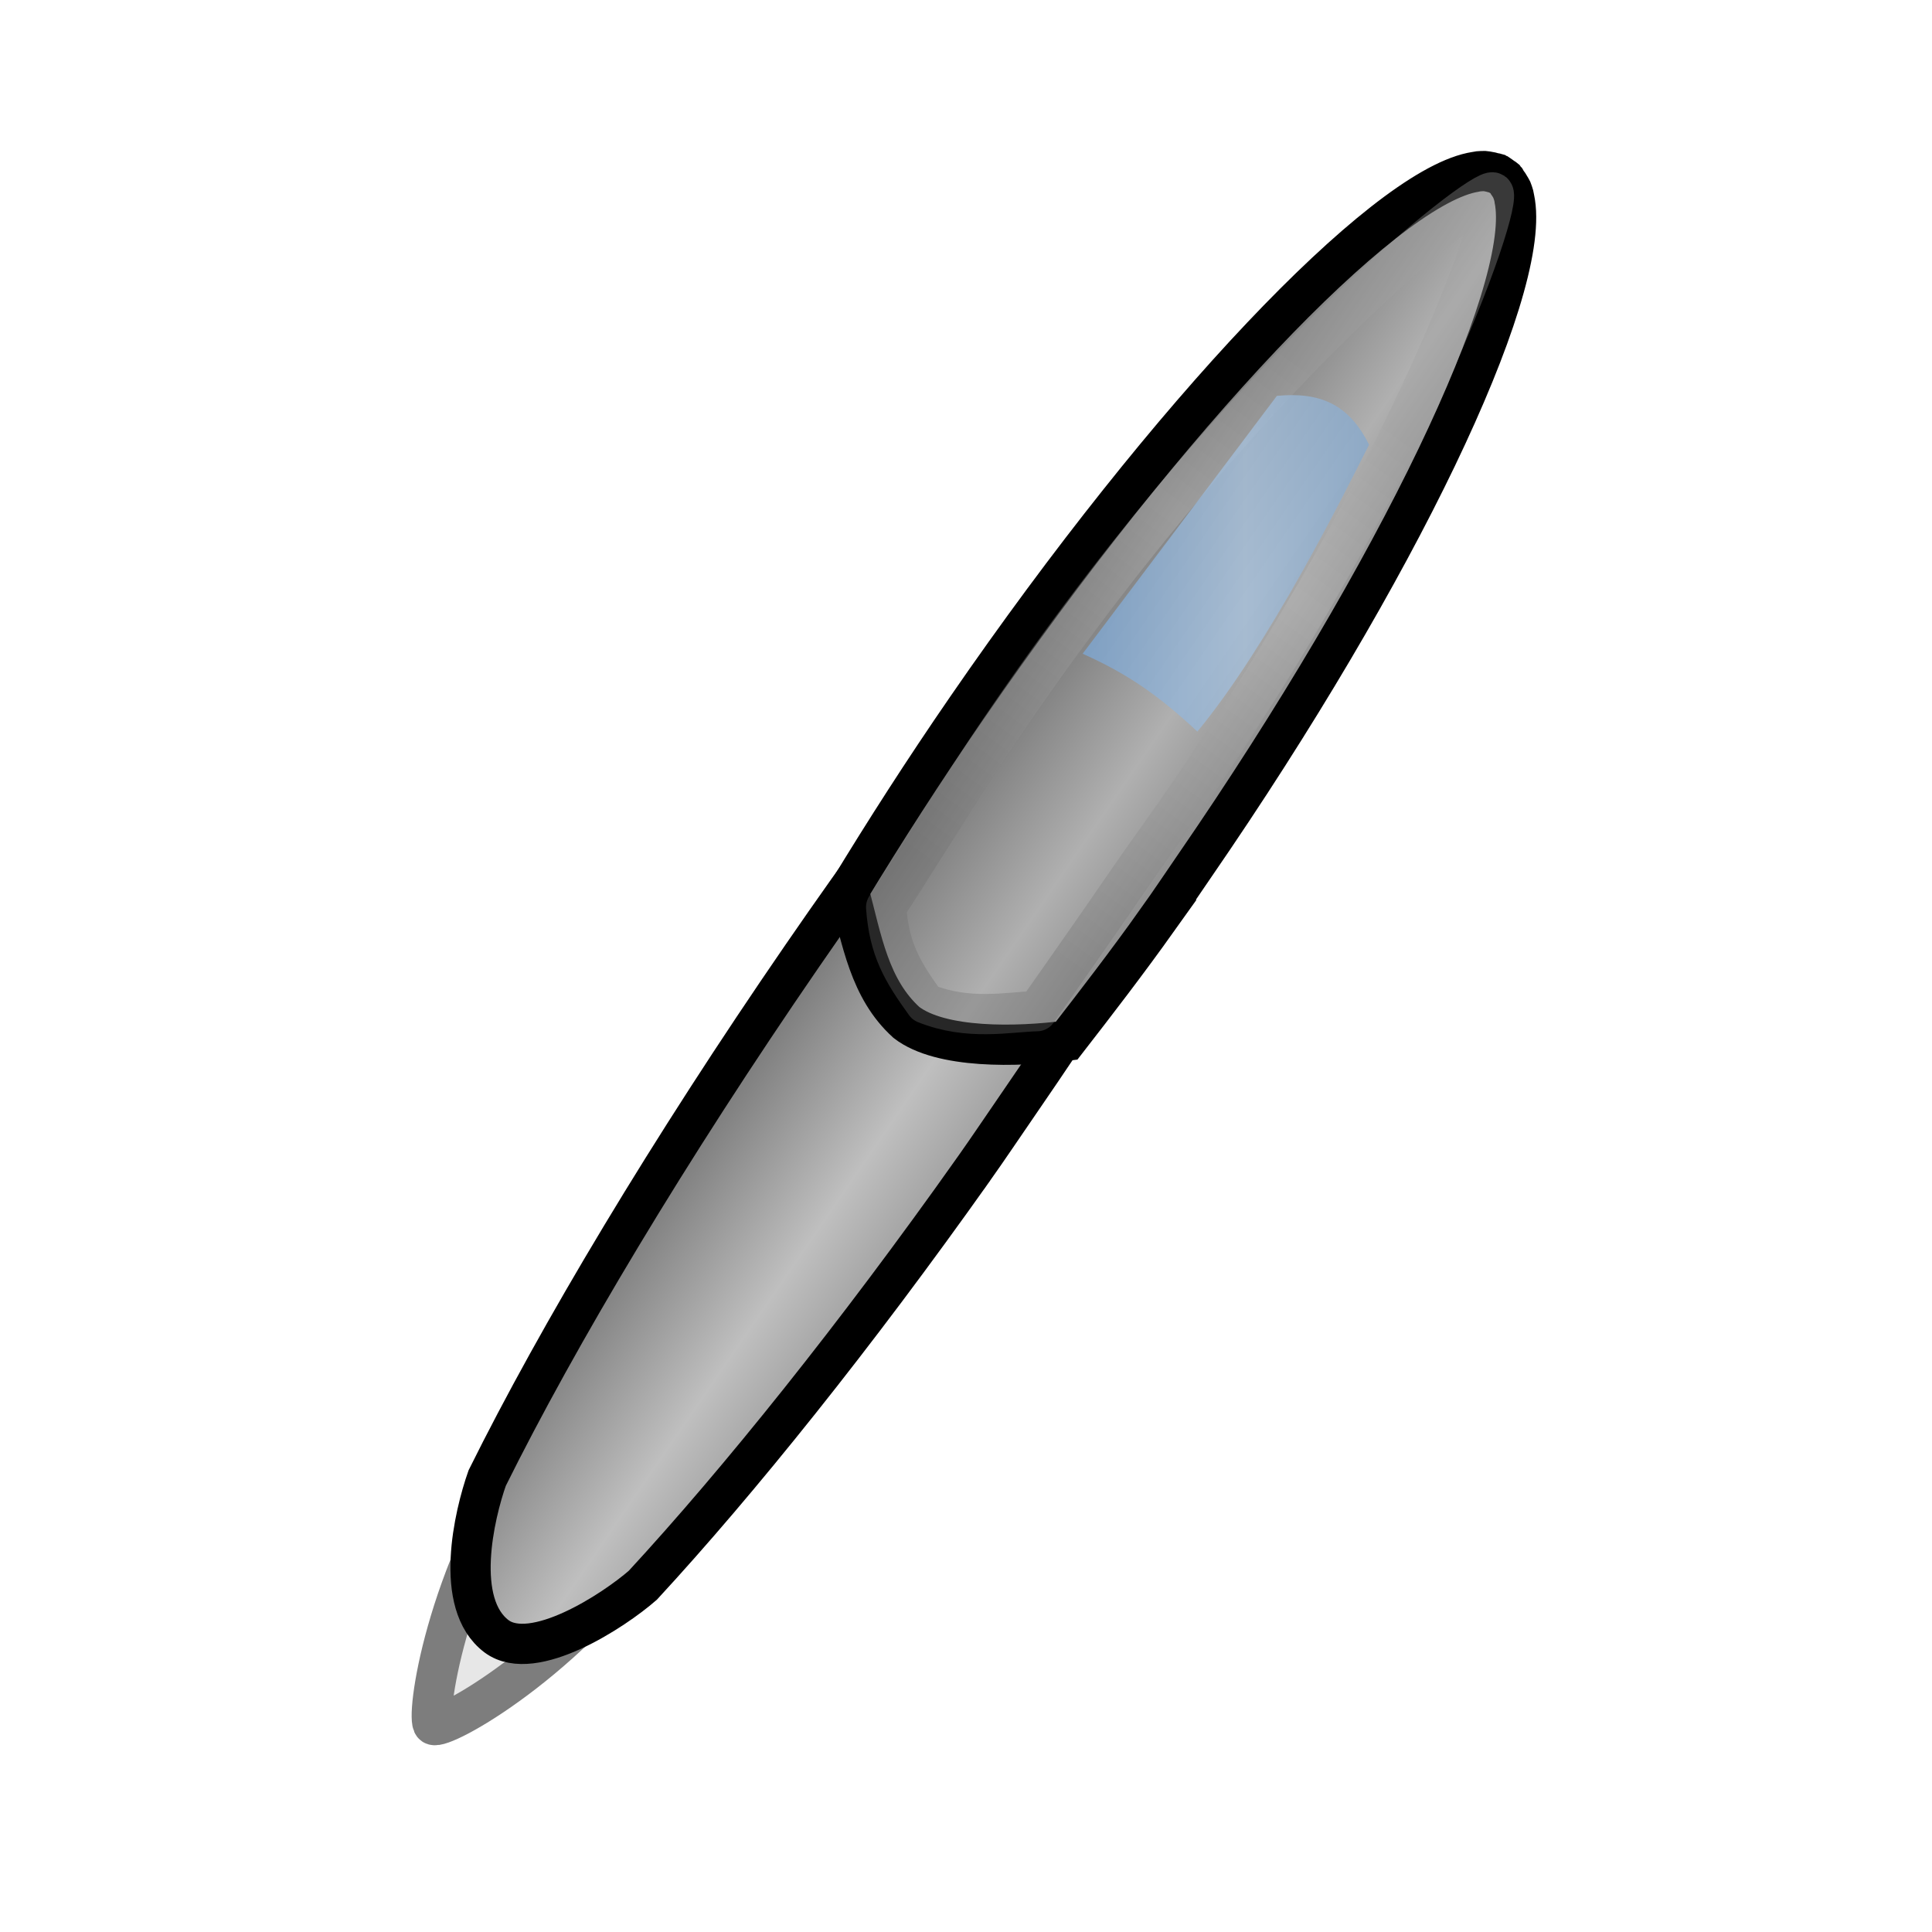
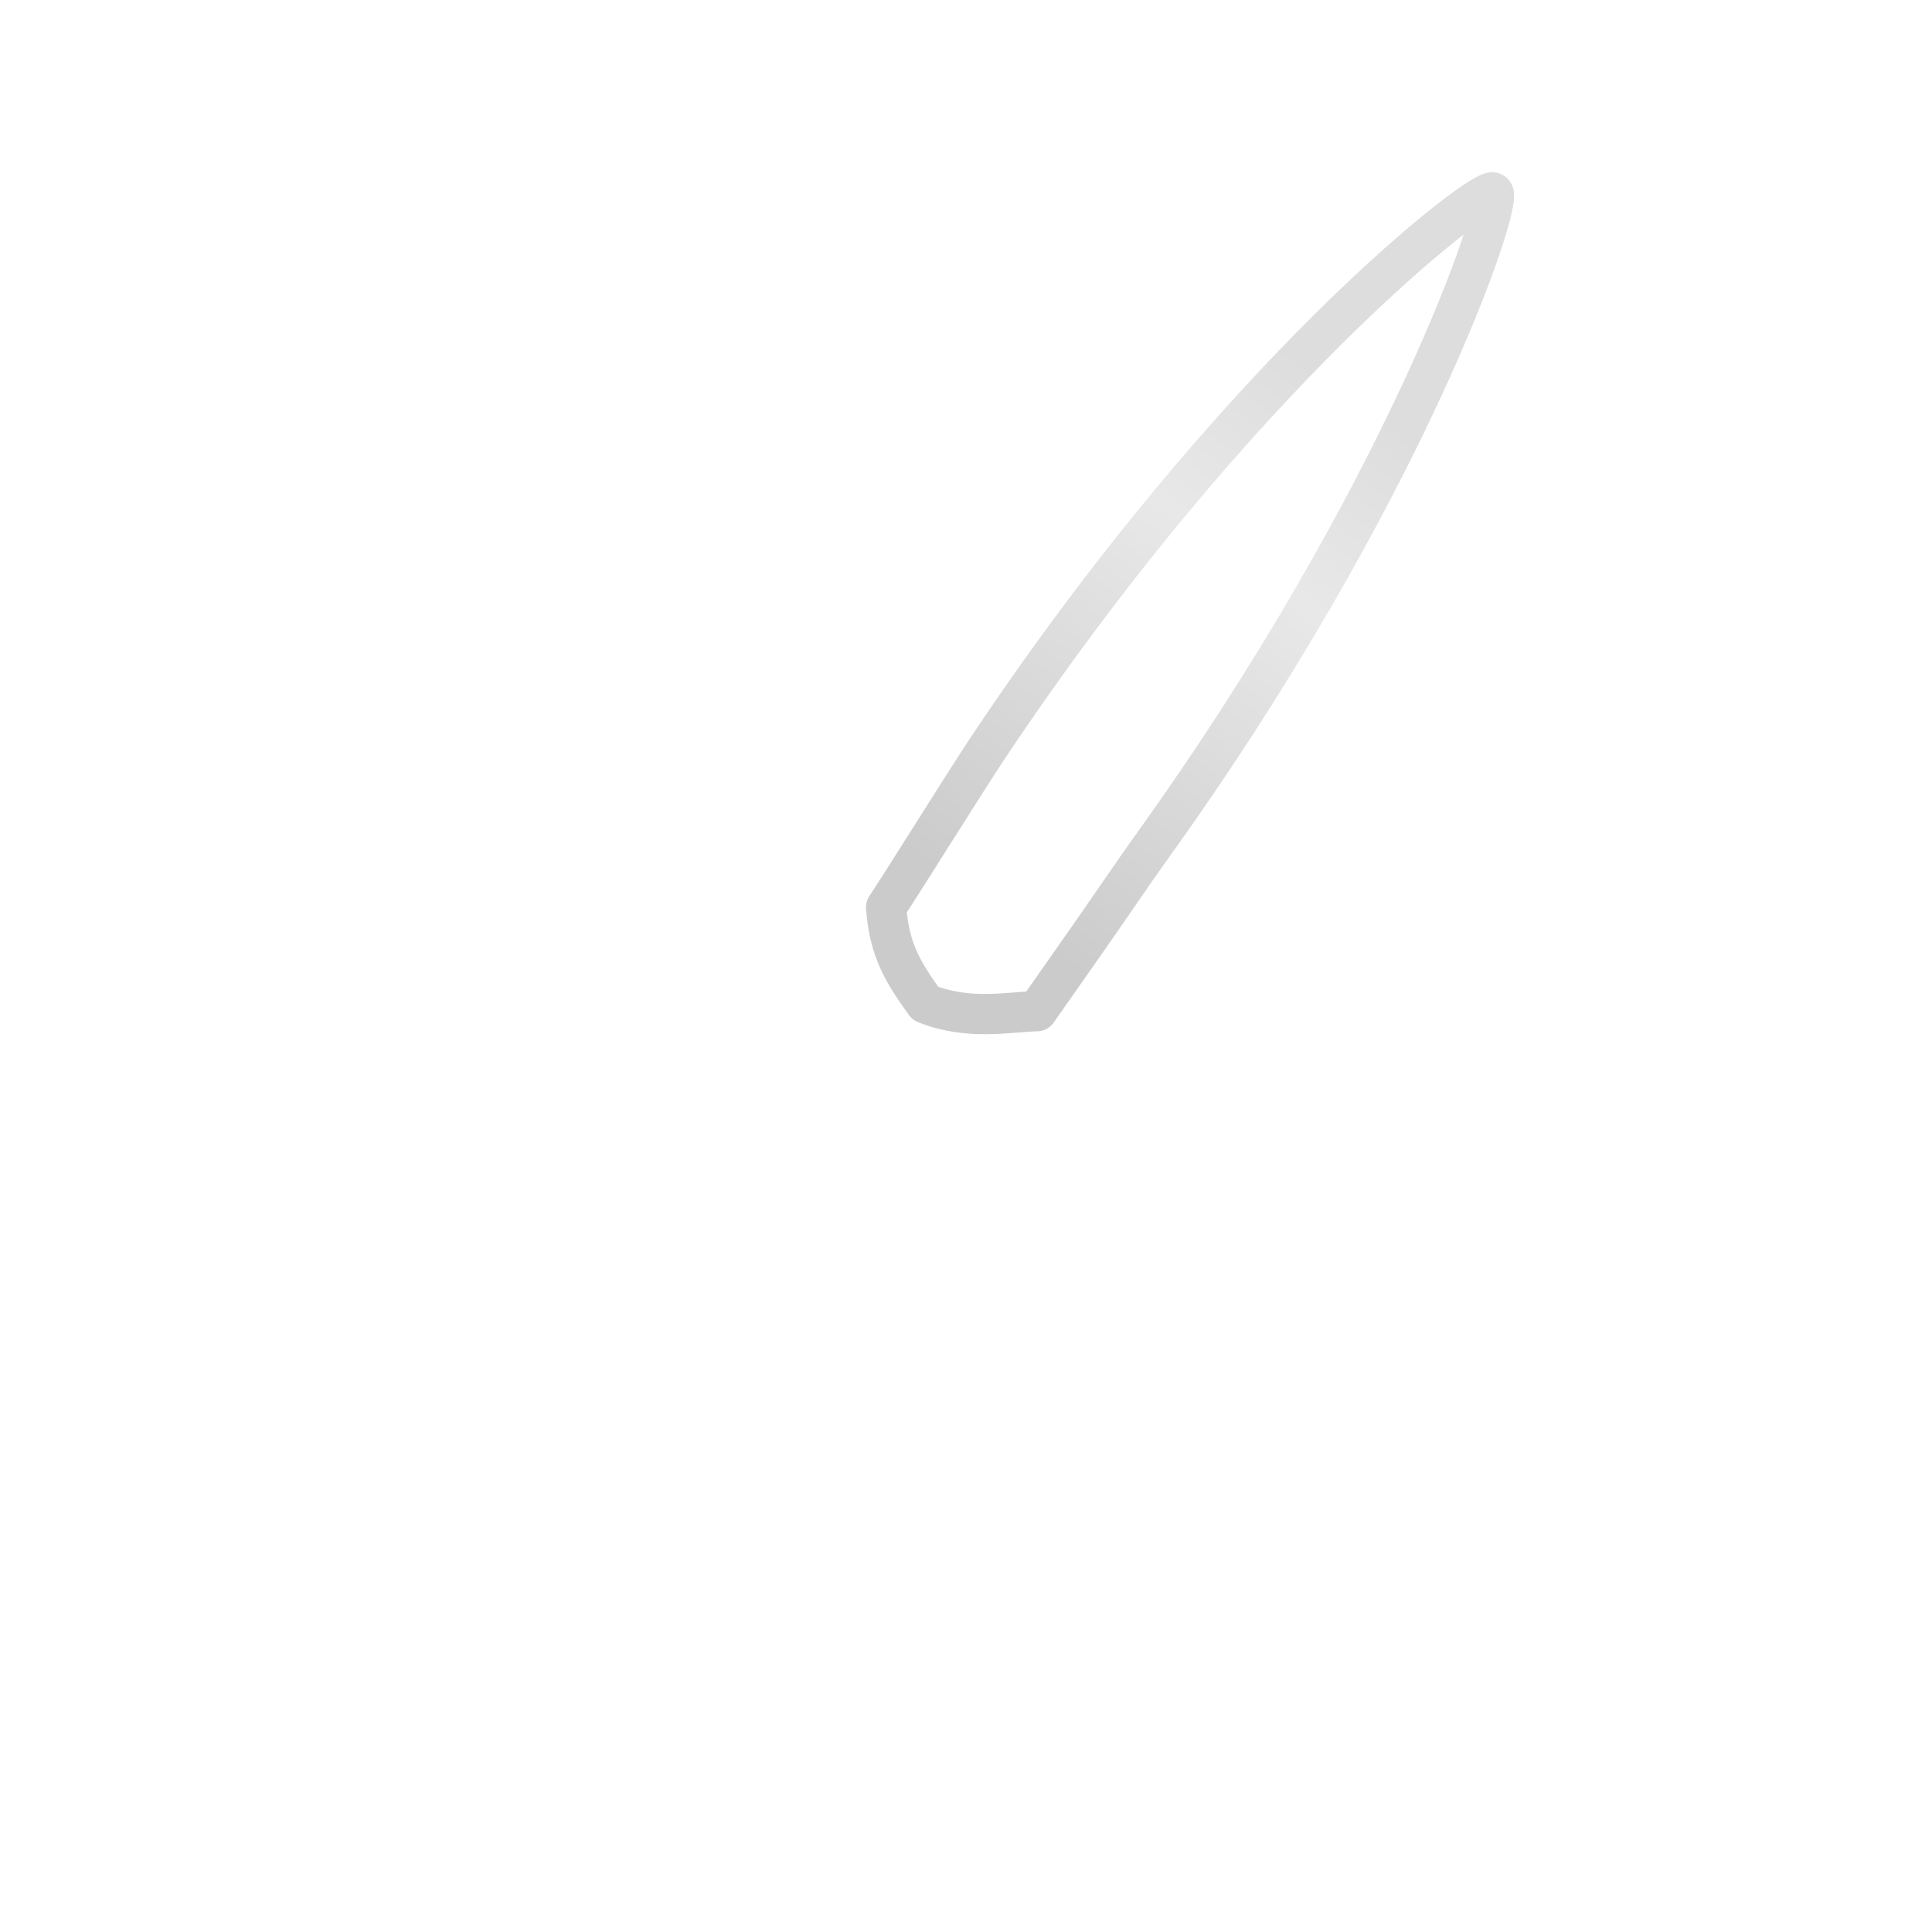
<svg xmlns="http://www.w3.org/2000/svg" xmlns:ns1="http://www.inkscape.org/namespaces/inkscape" xmlns:ns2="http://sodipodi.sourceforge.net/DTD/sodipodi-0.dtd" xmlns:xlink="http://www.w3.org/1999/xlink" ns1:export-ydpi="90.000000" ns1:export-xdpi="90.000000" ns1:export-filename="/home/javier/src/linux/livescribe/scribiu/icons/48x48/scribiu.png" width="48" height="48" id="svg11300" ns2:version="0.32" ns1:version="0.91 r13725" ns2:docname="scribiu.svg" version="1.0" ns1:r_cx="true" ns1:r_cy="true">
  <title id="title4217">Scribiu smartpen icon</title>
  <defs id="defs3">
    <linearGradient id="linearGradient4246">
      <stop id="stop4248" offset="0" style="stop-color:#a0a0a0;stop-opacity:1" />
      <stop style="stop-color:#bfbfbf;stop-opacity:1" offset="0.316" id="stop4250" />
      <stop id="stop4252" offset="1" style="stop-color:#6e6e6e;stop-opacity:1" />
    </linearGradient>
    <linearGradient id="linearGradient4238">
      <stop style="stop-color:#919191;stop-opacity:1" offset="0" id="stop4240" />
      <stop id="stop4242" offset="0.316" style="stop-color:#b0b0b0;stop-opacity:1" />
      <stop style="stop-color:#696969;stop-opacity:1" offset="1" id="stop4244" />
    </linearGradient>
    <linearGradient id="linearGradient4228">
      <stop id="stop4230" offset="0" style="stop-color:#a0a0a0;stop-opacity:1" />
      <stop style="stop-color:#bfbfbf;stop-opacity:1" offset="0.316" id="stop4232" />
      <stop id="stop4234" offset="1" style="stop-color:#6e6e6e;stop-opacity:1" />
    </linearGradient>
    <linearGradient id="linearGradient4220">
      <stop id="stop4222" offset="0" style="stop-color:#a0a0a0;stop-opacity:1" />
      <stop style="stop-color:#bfbfbf;stop-opacity:1" offset="0.316" id="stop4224" />
      <stop id="stop4226" offset="1" style="stop-color:#6e6e6e;stop-opacity:1" />
    </linearGradient>
    <linearGradient ns1:collect="always" id="linearGradient9952">
      <stop style="stop-color:#ffffff;stop-opacity:1;" offset="0" id="stop9954" />
      <stop style="stop-color:#ffffff;stop-opacity:0;" offset="1" id="stop9956" />
    </linearGradient>
    <linearGradient id="linearGradient9920">
      <stop id="stop9922" offset="0" style="stop-color:#5b90c8;stop-opacity:1;" />
      <stop style="stop-color:#8fb0d1;stop-opacity:1;" offset="0.316" id="stop9924" />
      <stop id="stop9926" offset="1" style="stop-color:#34679d;stop-opacity:1;" />
    </linearGradient>
    <linearGradient id="linearGradient9910">
      <stop style="stop-color:#729fcf;stop-opacity:1;" offset="0" id="stop9912" />
      <stop id="stop9918" offset="0.316" style="stop-color:#a5bfda;stop-opacity:1;" />
      <stop style="stop-color:#376ca4;stop-opacity:1;" offset="1" id="stop9914" />
    </linearGradient>
    <linearGradient ns1:collect="always" id="linearGradient6395">
      <stop style="stop-color:#ffffff;stop-opacity:1;" offset="0" id="stop6397" />
      <stop style="stop-color:#ffffff;stop-opacity:0;" offset="1" id="stop6399" />
    </linearGradient>
    <linearGradient id="linearGradient2994">
      <stop style="stop-color:#000000;stop-opacity:1;" offset="0" id="stop2996" />
      <stop style="stop-color:#c9c9c9;stop-opacity:1;" offset="1" id="stop2998" />
    </linearGradient>
    <linearGradient ns1:collect="always" id="linearGradient2984">
      <stop style="stop-color:#e7e2b8;stop-opacity:1;" offset="0" id="stop2986" />
      <stop style="stop-color:#e7e2b8;stop-opacity:0;" offset="1" id="stop2988" />
    </linearGradient>
    <linearGradient id="linearGradient2974">
      <stop style="stop-color:#c1c1c1;stop-opacity:1;" offset="0" id="stop2976" />
      <stop style="stop-color:#acacac;stop-opacity:1;" offset="1" id="stop2978" />
    </linearGradient>
    <linearGradient id="linearGradient2966">
      <stop style="stop-color:#ffd1d1;stop-opacity:1;" offset="0" id="stop2968" />
      <stop id="stop3006" offset="0.5" style="stop-color:#ff1d1d;stop-opacity:1;" />
      <stop style="stop-color:#6f0000;stop-opacity:1;" offset="1" id="stop2970" />
    </linearGradient>
    <linearGradient id="linearGradient5068">
      <stop style="stop-color:#ffffff;stop-opacity:1;" offset="0" id="stop5070" />
      <stop id="stop5078" offset="0.329" style="stop-color:#ffffff;stop-opacity:0.69;" />
      <stop id="stop5076" offset="0.658" style="stop-color:#c2c2c2;stop-opacity:0.34;" />
      <stop style="stop-color:#ffffff;stop-opacity:0;" offset="1" id="stop5072" />
    </linearGradient>
    <linearGradient id="linearGradient5058">
      <stop style="stop-color:#959791;stop-opacity:1;" offset="0" id="stop5060" />
      <stop id="stop5066" offset="0.5" style="stop-color:#f8f8f8;stop-opacity:1;" />
      <stop style="stop-color:#8c8c8c;stop-opacity:1;" offset="1" id="stop5062" />
    </linearGradient>
    <linearGradient ns1:collect="always" id="linearGradient5048">
      <stop style="stop-color:#000000;stop-opacity:1;" offset="0" id="stop5050" />
      <stop style="stop-color:#000000;stop-opacity:0;" offset="1" id="stop5052" />
    </linearGradient>
    <linearGradient id="linearGradient5036">
      <stop style="stop-color:#f5f5f5;stop-opacity:0.09;" offset="0" id="stop5038" />
      <stop id="stop5044" offset="0.263" style="stop-color:#ffffff;stop-opacity:0.9;" />
      <stop style="stop-color:#c7c7c7;stop-opacity:0.46;" offset="0.748" id="stop5088" />
      <stop style="stop-color:#ffffff;stop-opacity:0.78;" offset="1" id="stop5040" />
    </linearGradient>
    <linearGradient ns1:collect="always" xlink:href="#linearGradient5036" id="linearGradient5042" x1="15.375" y1="26.085" x2="34.25" y2="26.085" gradientUnits="userSpaceOnUse" gradientTransform="translate(0,5.625)" />
    <radialGradient ns1:collect="always" xlink:href="#linearGradient5048" id="radialGradient5054" cx="23.25" cy="37.75" fx="23.25" fy="37.75" r="14.875" gradientTransform="matrix(1,0,0,0.42,0,21.889)" gradientUnits="userSpaceOnUse" />
    <linearGradient ns1:collect="always" xlink:href="#linearGradient5058" id="linearGradient5064" x1="30.875" y1="19.46" x2="15.625" y2="19.085" gradientUnits="userSpaceOnUse" gradientTransform="translate(0,5.625)" />
    <linearGradient ns1:collect="always" xlink:href="#linearGradient5068" id="linearGradient5074" x1="11.75" y1="14.188" x2="37.625" y2="14.188" gradientUnits="userSpaceOnUse" />
    <linearGradient ns1:collect="always" xlink:href="#linearGradient2966" id="linearGradient6343" gradientUnits="userSpaceOnUse" gradientTransform="matrix(5.259571e-3,1,1,-5.259571e-3,42.995,-2.496)" x1="48.906" y1="17.376" x2="50.988" y2="22.251" />
    <linearGradient ns1:collect="always" xlink:href="#linearGradient2974" id="linearGradient6345" gradientUnits="userSpaceOnUse" gradientTransform="matrix(5.259571e-3,1,1,-5.259571e-3,42.996,-2.496)" x1="46" y1="19.812" x2="47.688" y2="22.625" />
    <radialGradient ns1:collect="always" xlink:href="#linearGradient2984" id="radialGradient6347" gradientUnits="userSpaceOnUse" gradientTransform="matrix(1.53767e-2,2.924,2.03,-1.067544e-2,20.391,-69.727)" cx="29.053" cy="27.641" fx="29.053" fy="27.641" r="3.241" />
    <linearGradient ns1:collect="always" xlink:href="#linearGradient2994" id="linearGradient6349" gradientUnits="userSpaceOnUse" gradientTransform="matrix(5.259571e-3,1,1,-5.259571e-3,48.693,-14.145)" x1="25.719" y1="31.047" x2="25.515" y2="30.703" />
    <radialGradient ns1:collect="always" xlink:href="#linearGradient5048" id="radialGradient6353" gradientUnits="userSpaceOnUse" gradientTransform="matrix(1,0,0,0.42,8.187895e-16,21.889)" cx="23.25" cy="37.75" fx="23.25" fy="37.75" r="14.875" />
    <linearGradient ns1:collect="always" xlink:href="#linearGradient6395" id="linearGradient6401" x1="20.064" y1="27.14" x2="20.683" y2="44.111" gradientUnits="userSpaceOnUse" />
    <linearGradient ns1:collect="always" xlink:href="#linearGradient9952" id="linearGradient9961" gradientUnits="userSpaceOnUse" x1="55.876" y1="62.402" x2="38.061" y2="62.827" gradientTransform="matrix(-0.493,-0.717,0.717,-0.493,-9.268,79.419)" />
    <linearGradient ns1:collect="always" xlink:href="#linearGradient9910" id="linearGradient9965" gradientUnits="userSpaceOnUse" x1="28.245" y1="60.446" x2="28.245" y2="68.225" gradientTransform="matrix(-0.493,-0.717,0.717,-0.493,-9.268,79.419)" />
    <linearGradient ns1:collect="always" xlink:href="#linearGradient9920" id="linearGradient9968" gradientUnits="userSpaceOnUse" x1="28.245" y1="60.446" x2="28.245" y2="68.225" gradientTransform="matrix(-0.493,-0.717,0.717,-0.493,-9.268,79.419)" />
    <linearGradient ns1:collect="always" xlink:href="#linearGradient9910" id="linearGradient9972" gradientUnits="userSpaceOnUse" x1="28.245" y1="60.446" x2="28.245" y2="68.225" gradientTransform="matrix(-0.493,-0.717,0.717,-0.493,-9.268,79.419)" />
    <linearGradient ns1:collect="always" xlink:href="#linearGradient4220" id="linearGradient3119" gradientUnits="userSpaceOnUse" gradientTransform="matrix(0.493,-0.717,-0.717,-0.493,51.767,81.419)" x1="28.245" y1="60.446" x2="28.245" y2="68.225" />
    <linearGradient ns1:collect="always" xlink:href="#linearGradient4238" id="linearGradient3121" gradientUnits="userSpaceOnUse" gradientTransform="matrix(0.493,-0.717,-0.717,-0.493,51.767,81.419)" x1="28.245" y1="60.446" x2="28.245" y2="68.225" />
    <linearGradient ns1:collect="always" xlink:href="#linearGradient4228" id="linearGradient3125" gradientUnits="userSpaceOnUse" gradientTransform="matrix(0.493,-0.717,-0.717,-0.493,51.767,81.419)" x1="55.876" y1="62.402" x2="38.061" y2="62.827" />
    <linearGradient ns1:collect="always" xlink:href="#linearGradient9910" id="linearGradient4294" x1="30.649" y1="20.05" x2="46.751" y2="20.05" gradientUnits="userSpaceOnUse" gradientTransform="translate(-4.8,-11.4)" />
  </defs>
  <ns2:namedview stroke="#ef2929" fill="#eeeeec" id="base" pagecolor="#ffffff" bordercolor="#666666" borderopacity="0.255" ns1:pageopacity="0.0" ns1:pageshadow="2" ns1:zoom="20" ns1:cx="14.597478" ns1:cy="21.689135" ns1:current-layer="layer1" showgrid="false" ns1:grid-bbox="true" ns1:document-units="px" ns1:showpageshadow="false" ns1:window-width="1642" ns1:window-height="1002" ns1:window-x="38" ns1:window-y="25" width="48px" height="48px" objecttolerance="1" ns1:object-nodes="false" ns1:has_abs_tolerance="false" ns1:window-maximized="1" />
  <g id="layer1" ns1:label="Layer 1" ns1:groupmode="layer" ns1:r_cx="true" ns1:r_cy="true">
-     <path ns1:connector-curvature="0" style="color:#000000;display:inline;overflow:visible;visibility:visible;fill:#e7e7e7;fill-opacity:1;fill-rule:evenodd;stroke:#7d7d7d;stroke-width:1;stroke-linecap:butt;stroke-linejoin:miter;stroke-miterlimit:4;stroke-dashoffset:0;stroke-opacity:1;marker:none" d="m 18.923,31.003 c -0.882,-0.607 -3.381,1.585 -5.632,4.855 -2.251,3.27 -2.719,6.86 -2.524,6.994 0.217,0.149 3.381,-1.585 5.632,-4.855 2.251,-3.27 3.407,-6.387 2.524,-6.994 z" id="path9903" ns2:nodetypes="cszsc" ns1:r_cx="true" ns1:r_cy="true" />
-     <path ns1:connector-curvature="0" style="color:#000000;display:inline;overflow:visible;visibility:visible;fill:url(#linearGradient3119);fill-opacity:1;fill-rule:evenodd;stroke:#000000;stroke-width:1;stroke-linecap:butt;stroke-linejoin:miter;stroke-miterlimit:4;stroke-dasharray:none;stroke-dashoffset:0;stroke-opacity:1;marker:none" d="m 24.19,29.046 c -2.942,4.155 -5.833,7.753 -8.219,10.339 -0.711,0.623 -2.723,1.946 -3.634,1.269 C 11.26,39.843 11.782,37.633 12.104,36.722 13.865,33.172 16.608,28.578 19.934,23.745 25.938,15.023 31.892,8.378 34.247,7.59 c 0.072,-0.023 0.169,-0.053 0.234,-0.064 0.046,-0.007 0.114,-0.005 0.156,-0.006 0.066,3.061e-4 0.151,0.014 0.207,0.03 0.014,0.004 0.056,0.004 0.069,0.01 0.013,0.006 0.039,0.029 0.052,0.035 0.006,0.004 0.02,0.014 0.026,0.018 0.006,0.004 0.02,0.014 0.026,0.018 0.011,0.009 0.041,0.026 0.052,0.035 0.01,0.01 0.025,0.05 0.034,0.061 0.035,0.047 0.078,0.121 0.102,0.183 0.014,0.04 0.041,0.102 0.05,0.148 0.013,0.065 0.019,0.166 0.023,0.242 0.104,2.481 -3.977,10.415 -9.981,19.137 -0.374,0.543 -0.735,1.083 -1.107,1.609 z" id="path9898" ns1:r_cx="true" ns1:r_cy="true" ns2:nodetypes="scccscccccccccccccss" />
-     <path ns1:connector-curvature="0" style="color:#000000;display:inline;overflow:visible;visibility:visible;fill:url(#linearGradient3121);fill-opacity:1;fill-rule:evenodd;stroke:#000000;stroke-width:1;stroke-linecap:butt;stroke-linejoin:miter;stroke-miterlimit:4;stroke-dasharray:none;stroke-dashoffset:0;stroke-opacity:1;marker:none" d="m 28.756,22.855 c -0.747,1.048 -1.521,2.054 -2.256,3.001 -1.222,0.159 -3.126,0.205 -3.981,-0.454 -0.921,-0.837 -1.104,-2.041 -1.433,-3.273 0.885,-1.458 1.868,-2.99 2.93,-4.532 5.066,-7.359 10.293,-12.825 12.543,-13.309 0.02,-0.004 0.067,-0.012 0.087,-0.016 0.019,-0.003 0.068,-0.014 0.087,-0.016 0.046,-0.004 0.113,-0.007 0.156,-0.006 0.017,9.059e-4 0.053,0.008 0.069,0.01 0.048,0.006 0.12,0.024 0.164,0.038 0.014,0.005 0.055,0.004 0.069,0.01 0.02,0.009 0.058,0.042 0.077,0.053 0.006,0.004 0.02,0.014 0.026,0.018 0.006,0.004 0.02,0.013 0.026,0.018 0.017,0.014 0.061,0.038 0.077,0.053 0.01,0.011 0.024,0.049 0.034,0.061 0.029,0.036 0.071,0.097 0.094,0.14 0.007,0.015 0.027,0.046 0.034,0.061 0.016,0.04 0.038,0.103 0.05,0.148 0.005,0.018 0.012,0.068 0.016,0.087 0.004,0.019 0.013,0.067 0.016,0.087 0.351,2.275 -2.888,9.108 -7.954,16.468 -0.315,0.458 -0.616,0.911 -0.932,1.353 z" id="path9893" ns1:r_cx="true" ns1:r_cy="true" ns2:nodetypes="ccccscccccccccccccccccscc" />
    <path ns1:connector-curvature="0" ns1:r_cy="true" ns1:r_cx="true" style="color:#000000;display:inline;overflow:visible;visibility:visible;opacity:0.357;fill:none;stroke:url(#linearGradient3125);stroke-width:1;stroke-linecap:round;stroke-linejoin:round;stroke-miterlimit:4;stroke-dasharray:none;stroke-dashoffset:0;stroke-opacity:1;marker:none" d="m 27.082,23.244 c -0.189,0.267 -1.128,1.616 -1.316,1.878 -0.725,0.019 -1.7,0.239 -2.775,-0.192 C 22.416,24.133 22.091,23.586 22.016,22.538 22.53,21.76 24.003,19.39 24.543,18.581 30.754,9.264 36.843,4.609 37.096,4.783 37.376,4.974 34.932,12.26 28.599,21.061 c -0.372,0.517 -1.16,1.676 -1.517,2.183 z" id="path9930" ns2:nodetypes="ccccszsc" />
-     <path ns1:connector-curvature="0" ns1:r_cy="true" ns1:r_cx="true" style="color:#000000;display:inline;overflow:visible;visibility:visible;opacity:0.8;fill:url(#linearGradient4294);fill-opacity:1;stroke:none;stroke-width:1;stroke-linecap:round;stroke-linejoin:round;stroke-miterlimit:4;stroke-dasharray:none;stroke-dashoffset:0;stroke-opacity:1;marker:none" d="m 34.014,11.048 c -0.639,1.267 -2.478,4.966 -4.266,7.128 -1.021,-0.957 -1.814,-1.471 -2.85,-1.934 l 4.826,-6.407 c 1.057,-0.099 1.781,0.192 2.289,1.213 z" id="path9930-9" ns2:nodetypes="ccccc" />
  </g>
</svg>